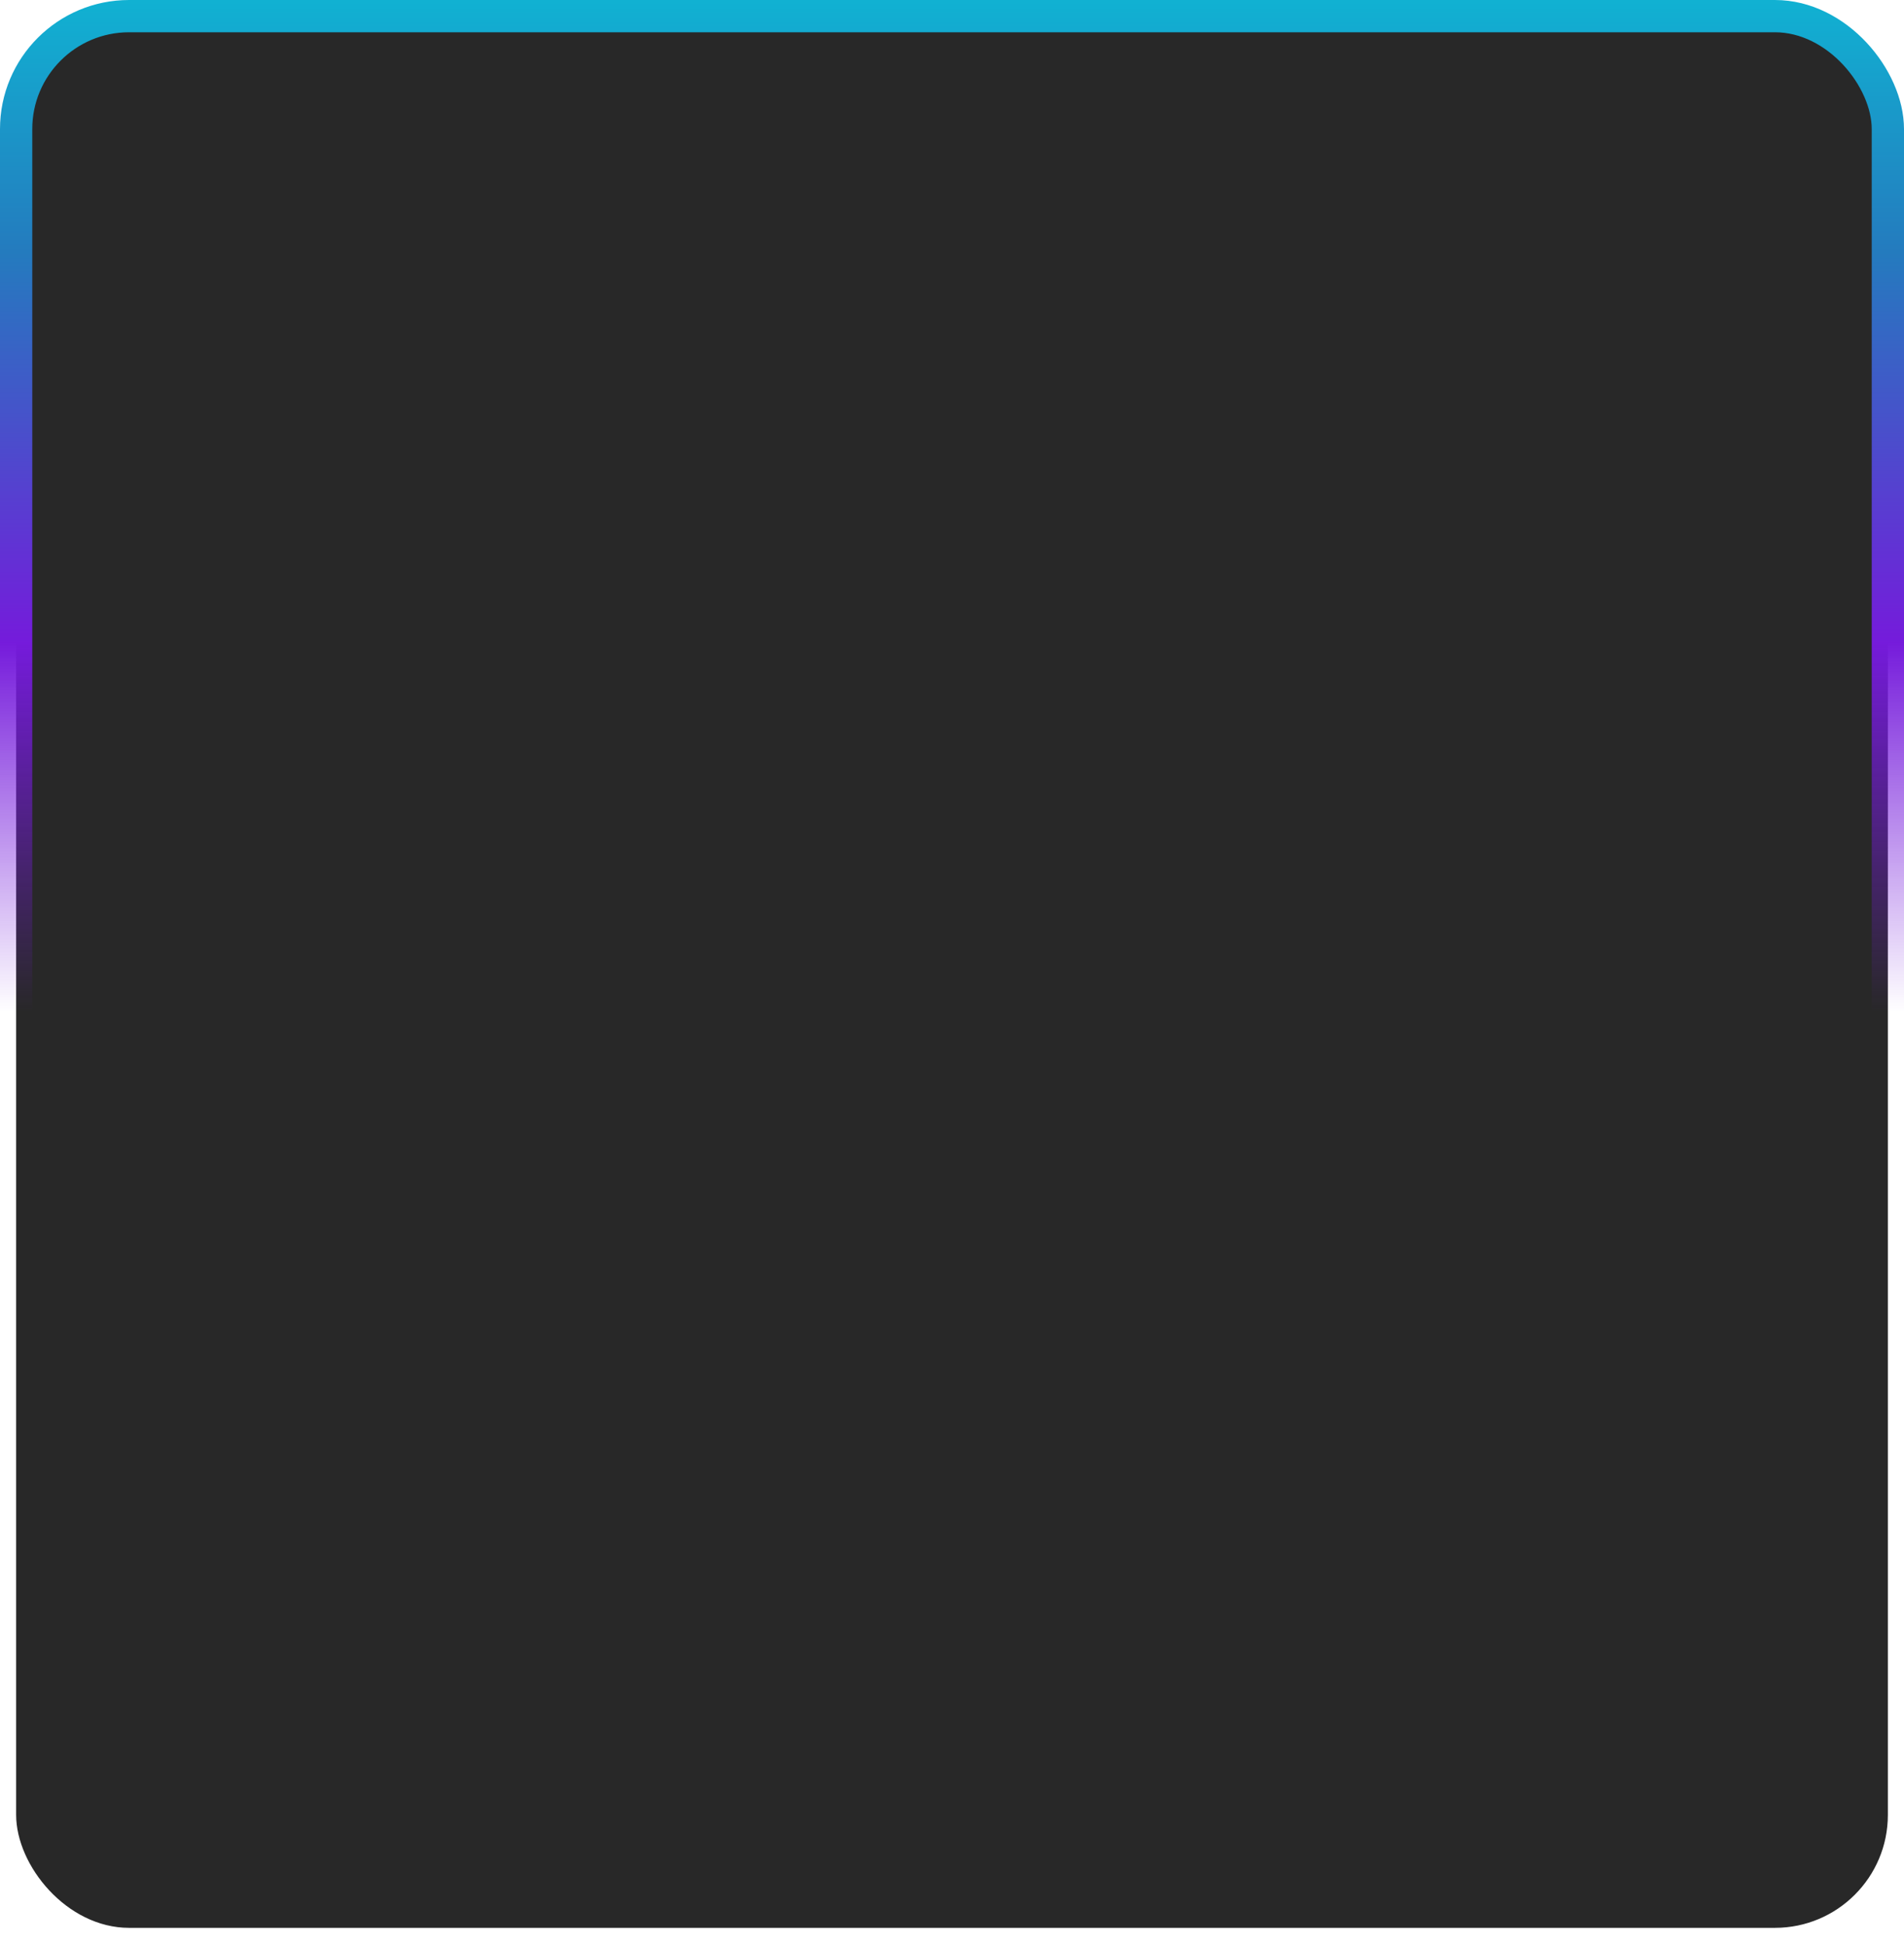
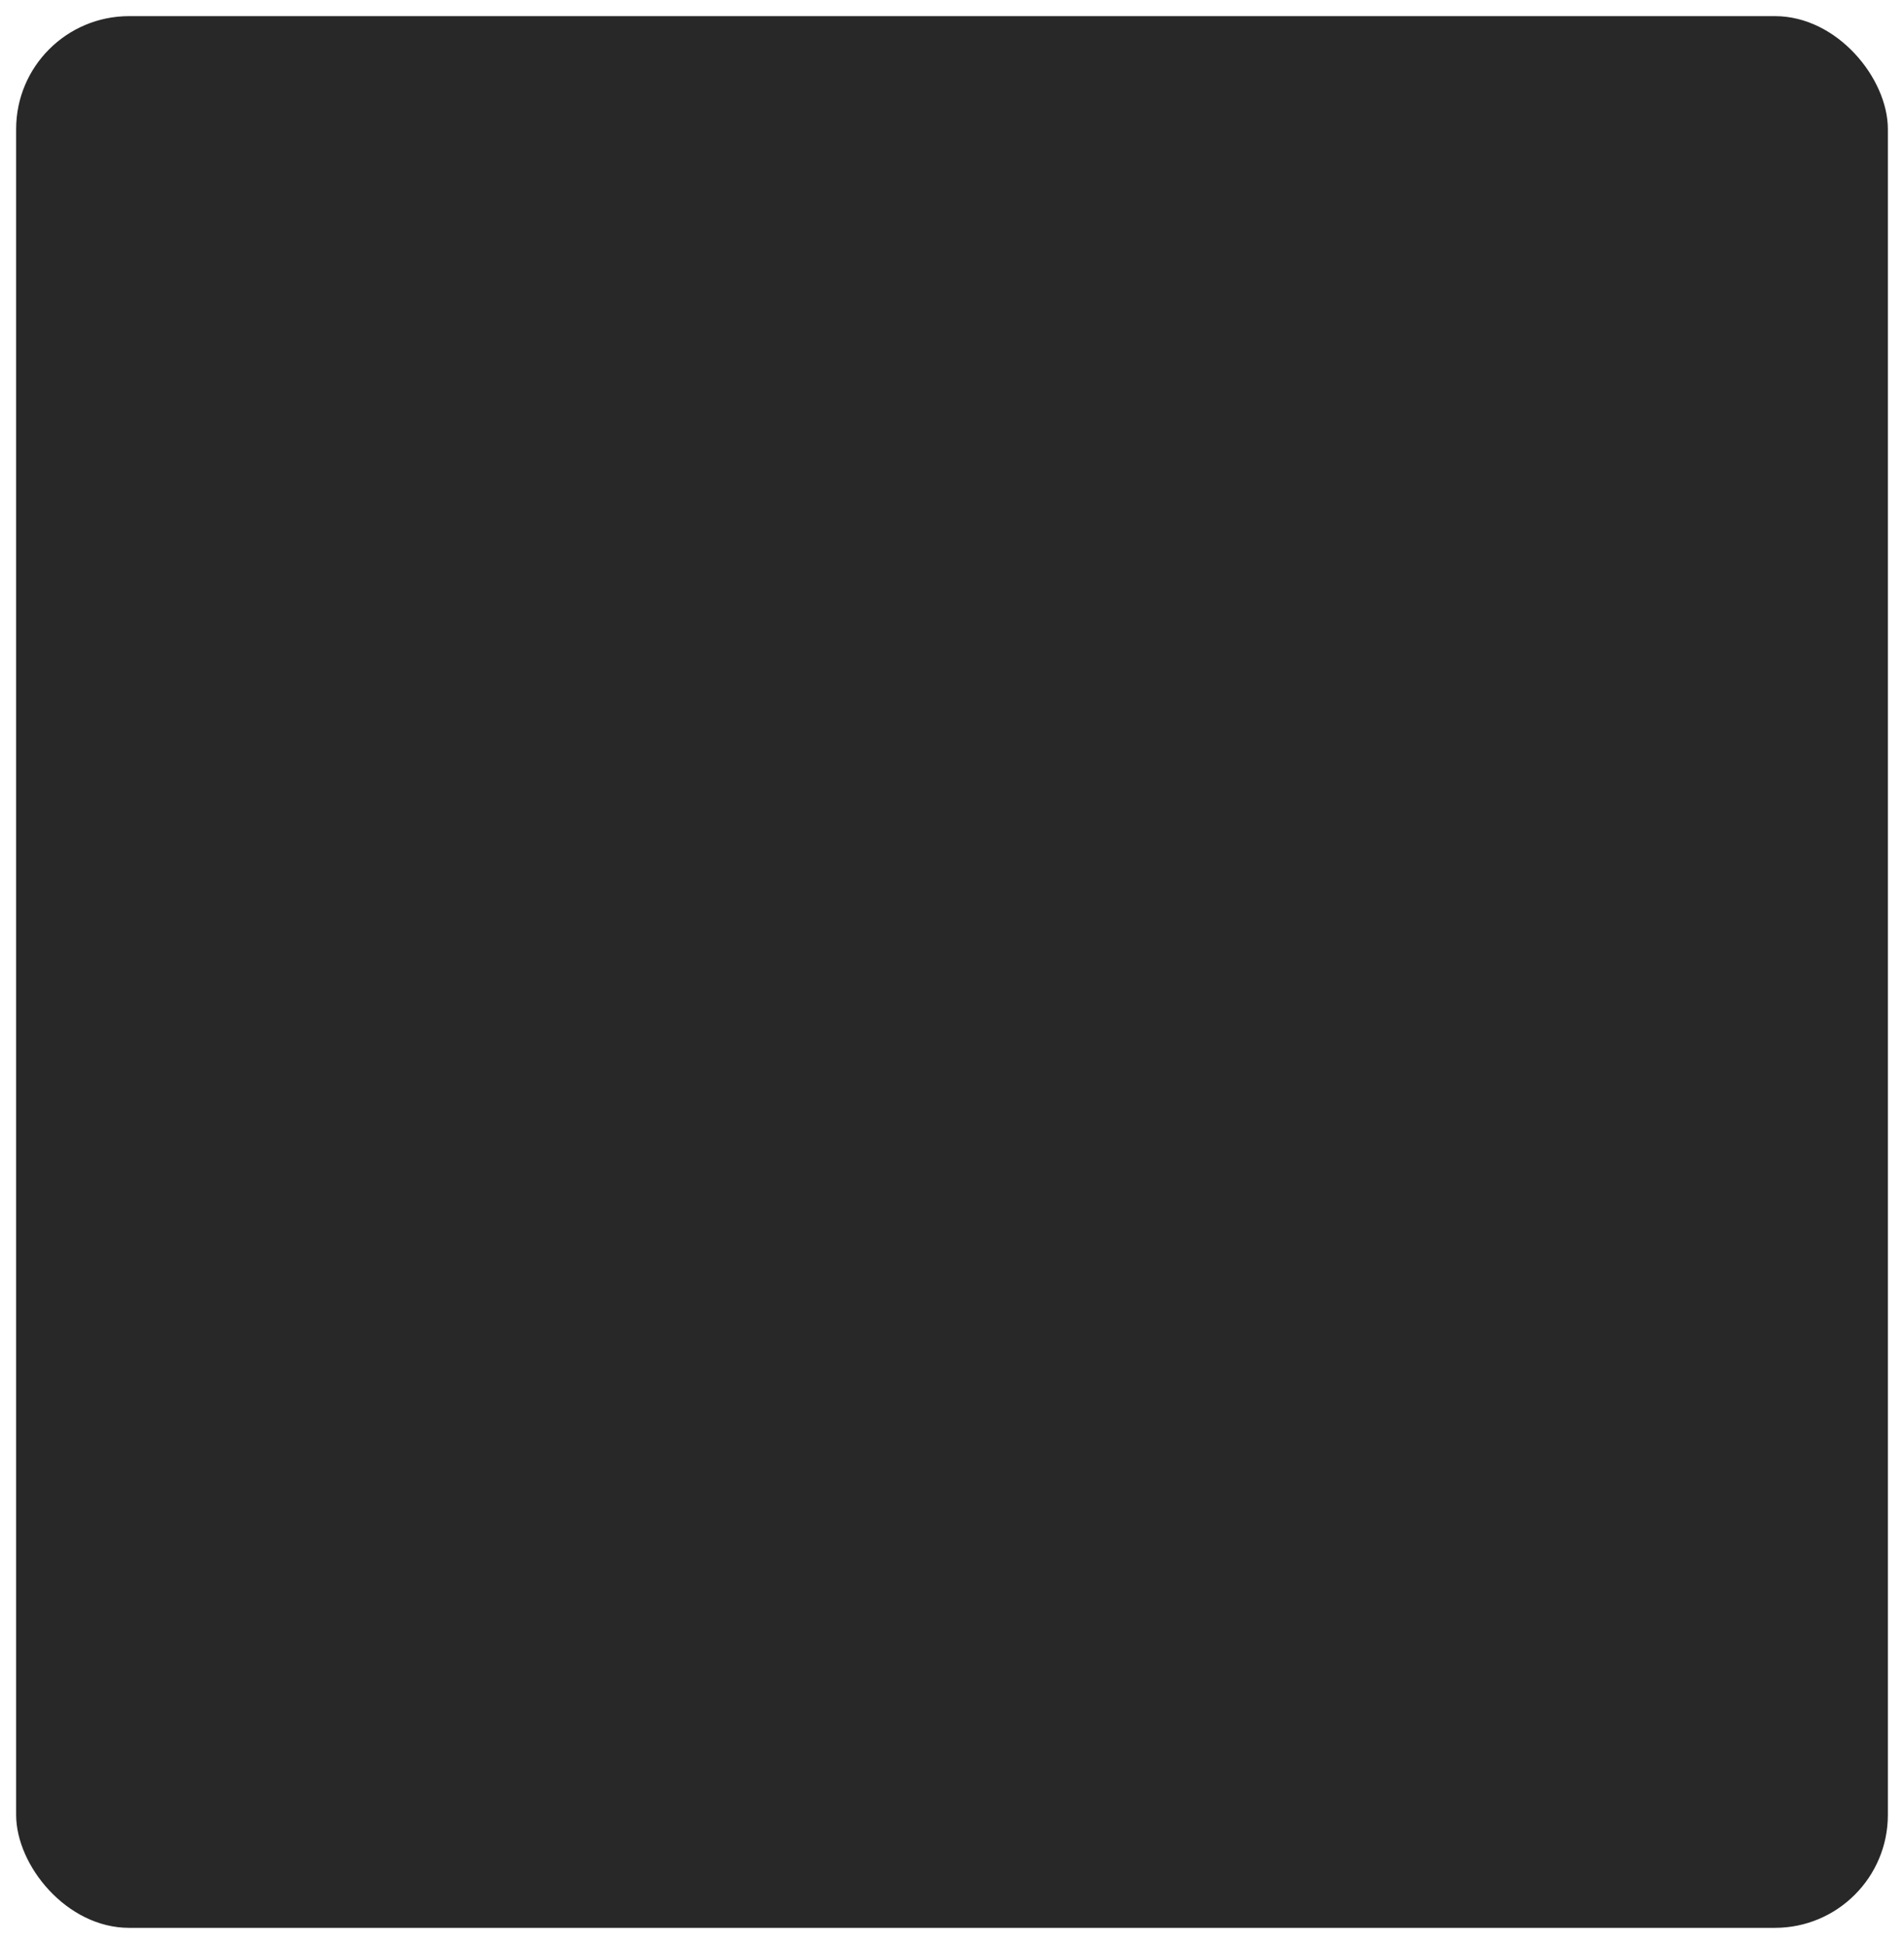
<svg xmlns="http://www.w3.org/2000/svg" width="236" height="241" viewBox="0 0 236 241" fill="none">
  <rect x="2" y="2" width="232" height="237" rx="14" fill="#282828" />
-   <rect x="2" y="2" width="232" height="237" rx="14" stroke="url(#paint0_linear_80_1150)" stroke-width="4" />
  <defs>
    <linearGradient id="paint0_linear_80_1150" x1="133.406" y1="-9.055" x2="133.406" y2="153.237" gradientUnits="userSpaceOnUse">
      <stop stop-color="#0BC1D8" />
      <stop offset="0.248" stop-color="#247BBE" />
      <stop offset="0.547" stop-color="#751BDB" />
      <stop offset="0.829" stop-color="#751BDB" stop-opacity="0" />
    </linearGradient>
  </defs>
</svg>